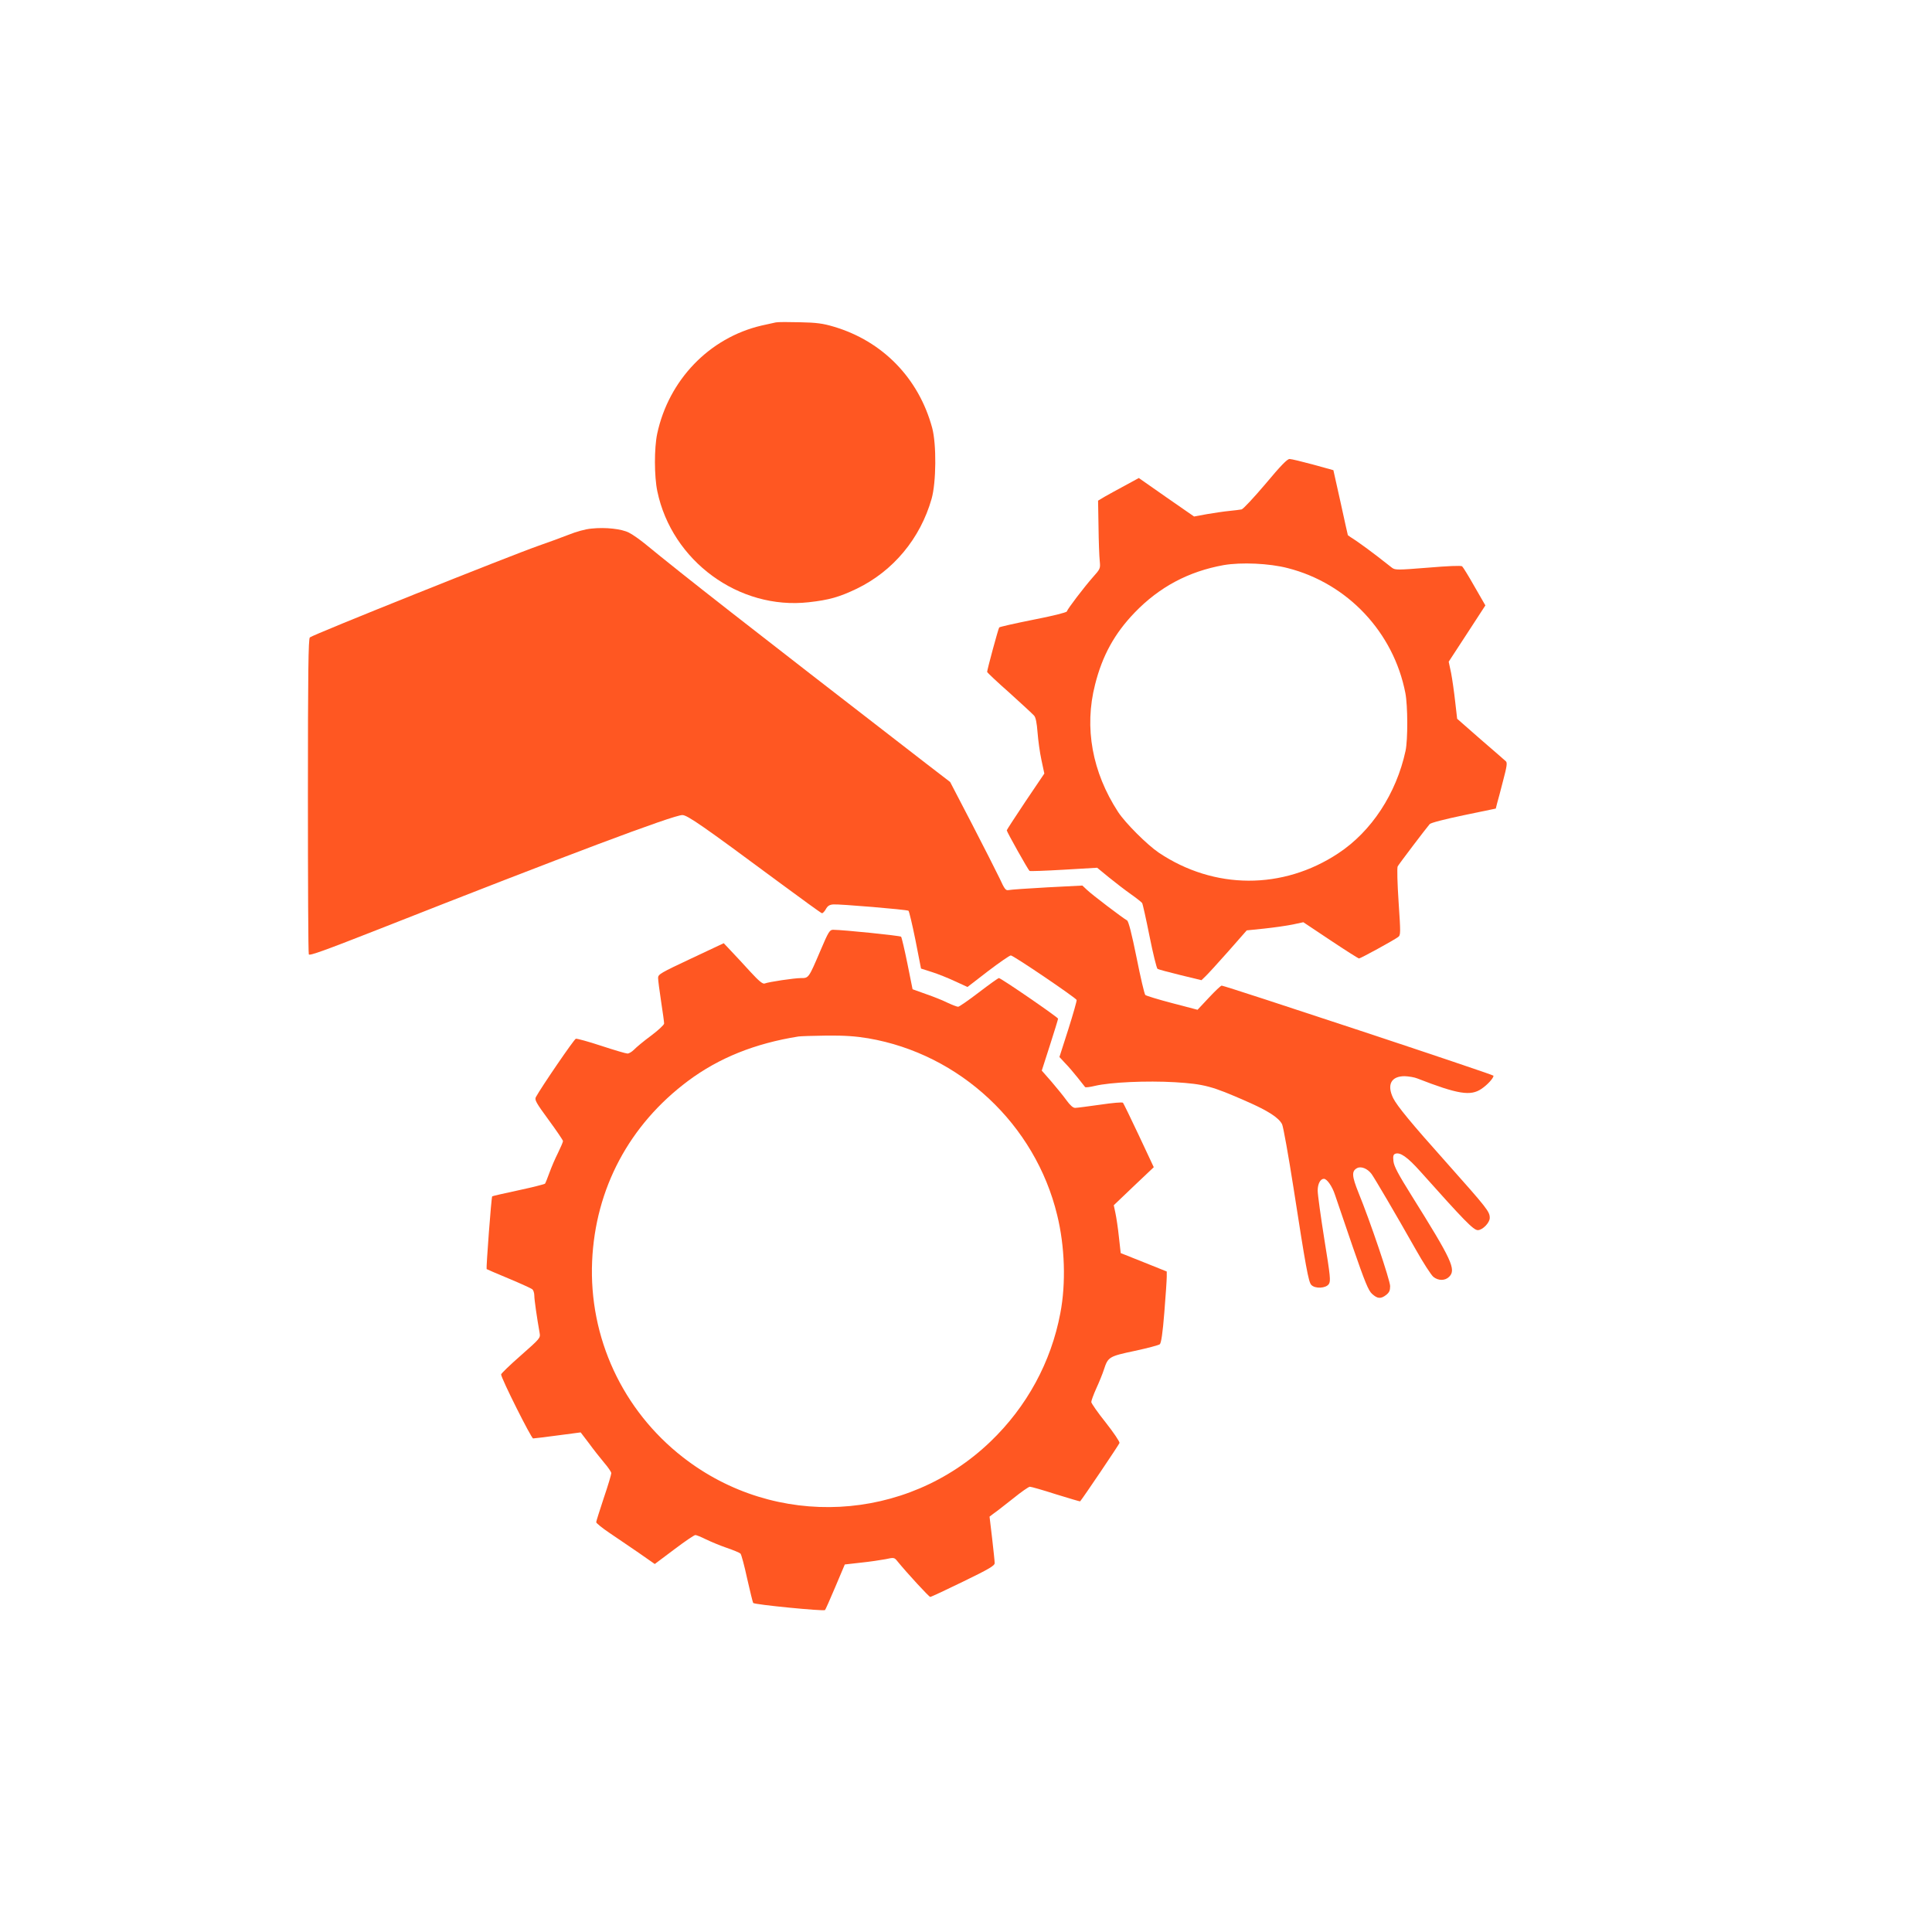
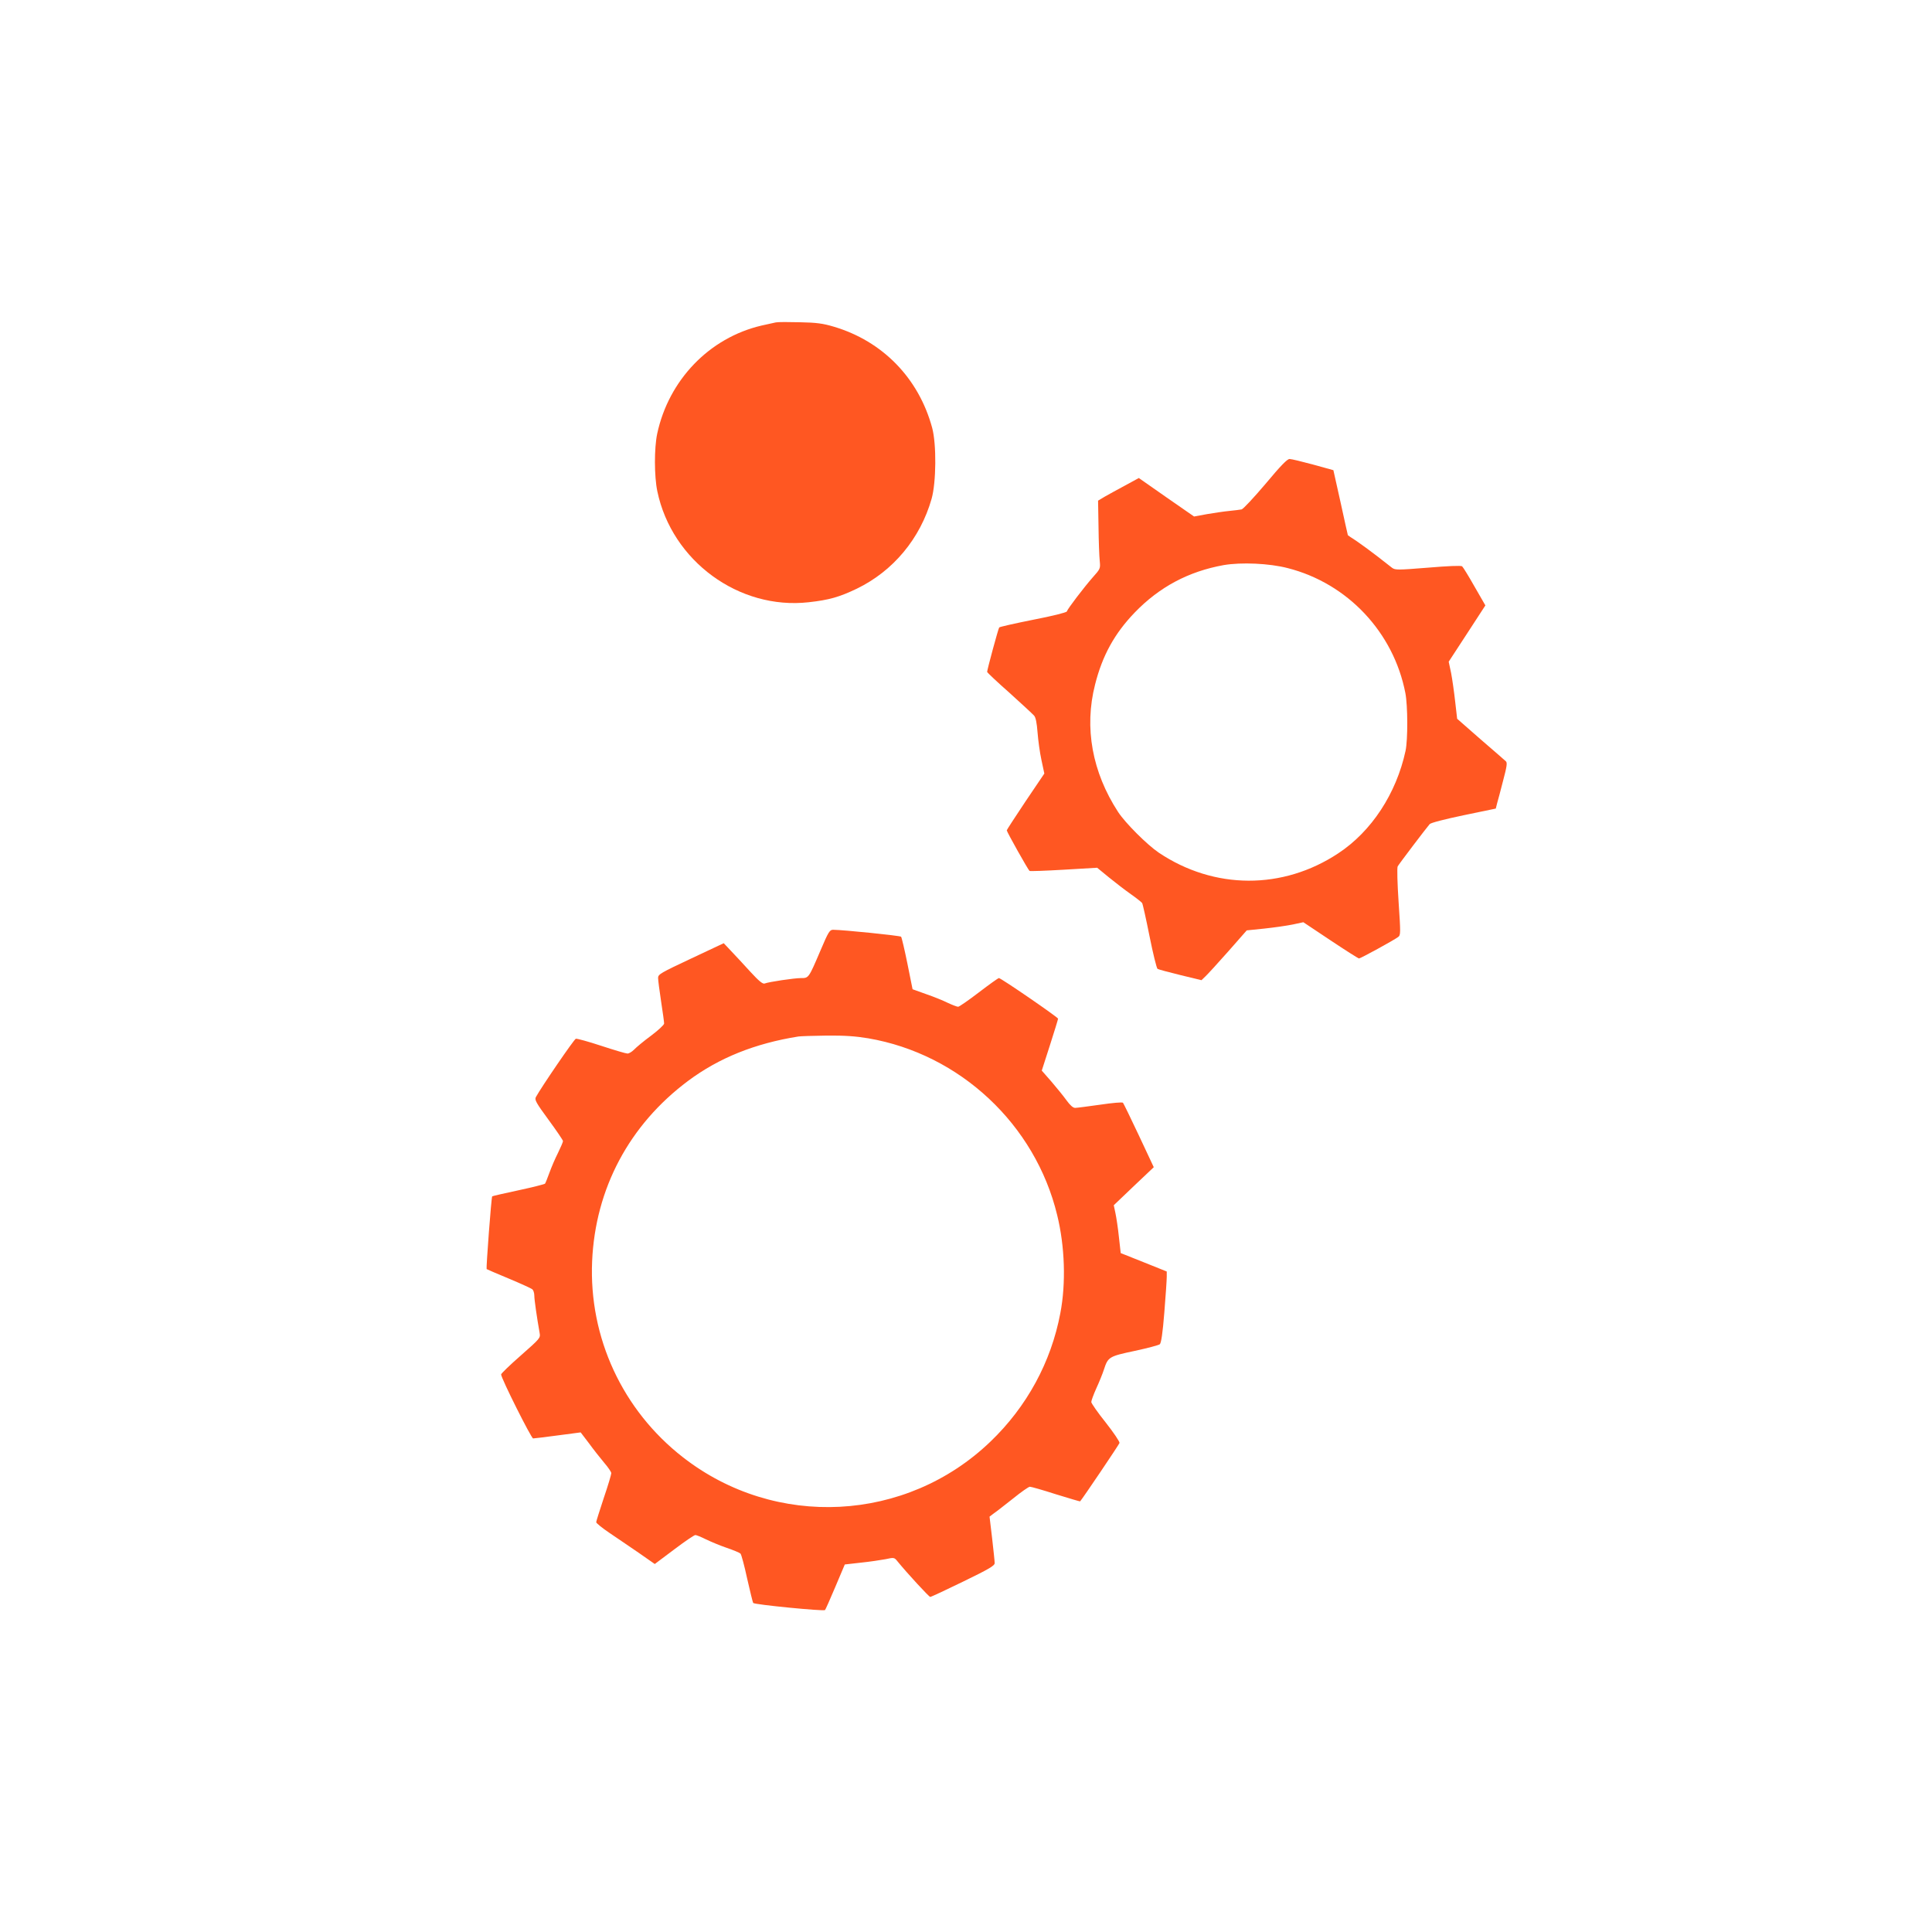
<svg xmlns="http://www.w3.org/2000/svg" version="1.0" width="1280pt" height="1280pt" viewBox="0 0 1280 1280" preserveAspectRatio="xMidYMid meet">
  <g transform="translate(0,1280) scale(0.1,-0.1)" fill="#ff5722" stroke="none">
    <path d="M5140 10664 c-14 -3 -56 -12 -95 -21 -346 -81 -615 -361 -691 -717 -20 -95 -20 -281 1 -381 96 -461 540 -787 1003 -735 135 15 202 34 319 90 241 117 420 332 495 595 31 109 33 362 4 470 -89 329 -328 575 -653 671 -71 21 -114 27 -223 29 -74 2 -146 2 -160 -1z" />
    <path d="M8385 9595 c-78 -92 -148 -167 -159 -170 -12 -2 -48 -7 -81 -10 -33 -3 -99 -13 -147 -21 l-87 -16 -183 127 -183 128 -90 -49 c-49 -26 -110 -60 -135 -74 l-45 -27 3 -174 c1 -96 5 -197 8 -225 5 -51 4 -53 -47 -110 -57 -65 -165 -206 -171 -225 -2 -7 -99 -31 -223 -55 -120 -24 -222 -47 -225 -51 -6 -7 -80 -280 -80 -295 0 -3 66 -66 148 -138 81 -73 154 -141 163 -151 11 -12 18 -47 23 -111 4 -52 15 -134 26 -184 l19 -89 -125 -185 c-68 -102 -124 -188 -124 -191 0 -10 142 -263 151 -269 4 -3 107 1 228 8 l220 13 78 -64 c43 -35 108 -85 145 -111 37 -26 71 -53 75 -59 4 -6 26 -105 49 -220 23 -115 47 -212 53 -216 6 -4 74 -22 151 -41 l140 -34 26 25 c14 13 82 87 150 164 l124 141 117 12 c65 7 149 19 188 27 l70 15 180 -120 c99 -66 184 -120 189 -120 10 0 231 121 259 142 17 13 17 23 3 233 -8 120 -11 226 -6 235 8 15 187 251 212 280 8 9 97 32 226 59 l212 44 9 36 c6 20 24 88 40 151 24 90 28 117 18 126 -6 6 -82 72 -168 146 l-155 136 -13 113 c-7 63 -19 148 -27 190 l-16 75 122 187 121 186 -72 125 c-39 69 -76 129 -82 134 -7 6 -97 2 -227 -9 -201 -16 -216 -16 -237 -1 -12 10 -57 44 -100 78 -43 33 -104 78 -135 99 -32 21 -58 38 -58 39 -1 1 -22 98 -48 216 l-48 215 -134 37 c-74 20 -144 37 -156 37 -15 1 -59 -44 -159 -164z m147 -559 c396 -101 701 -425 779 -828 16 -83 17 -308 1 -383 -61 -282 -225 -533 -445 -678 -368 -244 -823 -242 -1190 4 -78 53 -221 196 -269 269 -172 264 -226 559 -153 844 48 192 129 339 263 478 163 169 356 272 589 314 116 20 303 12 425 -20z" />
-     <path d="M3919 9298 c-40 -3 -103 -21 -155 -42 -49 -19 -136 -51 -194 -71 -189 -66 -1491 -587 -1517 -608 -10 -7 -13 -229 -13 -1047 0 -571 2 -1045 6 -1053 4 -11 108 27 472 170 1238 488 1943 753 2003 753 33 0 139 -74 629 -437 157 -116 289 -212 295 -213 5 -2 17 10 26 26 12 22 24 30 50 32 40 3 485 -34 498 -42 4 -3 25 -90 46 -194 l37 -189 72 -23 c39 -12 108 -40 153 -61 l83 -38 136 105 c75 57 143 104 151 104 17 0 430 -280 436 -295 2 -5 -23 -93 -55 -194 l-59 -184 38 -41 c22 -22 59 -66 83 -96 24 -30 46 -58 49 -62 3 -4 33 0 66 8 103 24 342 35 530 24 194 -12 245 -26 472 -126 144 -63 214 -108 237 -152 8 -16 42 -206 76 -423 81 -523 99 -621 117 -641 25 -28 98 -24 117 5 13 20 10 50 -30 297 -24 151 -44 296 -44 322 0 45 18 78 41 78 21 0 56 -51 74 -107 11 -32 63 -186 117 -343 82 -237 104 -290 128 -312 36 -33 58 -35 94 -7 20 16 26 29 26 58 0 38 -132 430 -210 620 -44 110 -46 142 -9 162 27 14 69 -3 96 -39 22 -31 158 -262 292 -499 50 -89 103 -171 118 -183 33 -26 77 -26 104 1 48 48 18 111 -249 538 -88 141 -116 193 -120 227 -4 34 -1 45 12 50 32 12 80 -21 165 -116 293 -328 353 -390 382 -390 31 0 79 49 79 81 0 42 -16 62 -289 369 -230 257 -326 374 -351 425 -43 89 -13 145 76 145 27 -1 65 -7 84 -15 270 -105 353 -118 425 -69 39 26 80 71 80 87 0 8 -1776 596 -1801 597 -6 0 -44 -36 -85 -80 l-75 -80 -168 44 c-92 24 -173 49 -178 54 -6 6 -32 117 -58 248 -32 158 -53 240 -63 246 -29 16 -233 171 -264 201 l-32 30 -233 -12 c-128 -7 -243 -15 -255 -18 -20 -4 -27 5 -61 79 -22 45 -104 208 -183 360 l-144 277 -160 123 c-1218 942 -1597 1238 -1859 1453 -37 30 -86 65 -109 76 -48 25 -156 37 -248 27z" />
    <path d="M5436 6503 c-79 -185 -78 -183 -129 -183 -44 0 -213 -25 -241 -36 -12 -5 -38 16 -94 77 -42 46 -99 108 -127 137 l-50 53 -217 -102 c-202 -95 -218 -104 -218 -128 0 -14 9 -84 20 -156 11 -71 20 -137 20 -146 0 -9 -39 -45 -87 -81 -49 -36 -99 -78 -112 -92 -14 -14 -33 -26 -44 -26 -10 0 -88 23 -173 51 -85 28 -161 49 -169 47 -11 -2 -229 -321 -265 -387 -9 -18 2 -38 85 -151 52 -71 95 -134 95 -140 0 -6 -15 -41 -33 -78 -19 -37 -44 -96 -57 -132 -13 -36 -26 -68 -29 -72 -4 -4 -83 -24 -176 -44 -94 -20 -172 -38 -174 -40 -6 -5 -41 -477 -37 -482 2 -2 68 -30 147 -63 79 -33 149 -65 156 -71 7 -6 13 -25 13 -42 0 -27 17 -145 35 -246 6 -35 5 -36 -124 -150 -72 -63 -131 -120 -131 -126 0 -25 200 -424 212 -424 7 0 81 9 163 20 83 11 151 20 152 20 0 0 25 -32 55 -72 29 -40 74 -97 100 -128 26 -30 48 -62 48 -70 0 -9 -22 -83 -50 -165 -27 -82 -50 -154 -50 -160 0 -6 39 -38 88 -71 48 -32 135 -92 194 -132 l106 -74 128 96 c70 53 133 96 141 96 7 0 39 -13 71 -29 31 -15 93 -41 137 -56 44 -15 85 -32 91 -38 6 -7 26 -81 44 -165 19 -84 37 -157 40 -162 7 -11 468 -56 476 -47 3 3 34 72 68 153 l63 149 106 12 c59 6 132 17 164 23 55 12 58 12 78 -13 67 -82 210 -237 218 -237 6 0 104 46 219 102 171 83 208 105 208 122 0 12 -8 86 -17 165 l-17 143 29 22 c17 11 73 56 127 98 53 43 103 78 111 78 9 0 86 -22 173 -50 87 -27 159 -48 160 -47 17 19 258 376 261 387 2 8 -39 69 -91 135 -53 66 -95 127 -96 136 0 9 15 50 33 90 19 41 42 98 51 126 27 83 34 87 204 123 84 18 159 38 166 44 9 8 19 72 30 211 9 110 16 216 16 236 l0 35 -152 61 -153 61 -12 107 c-6 59 -17 130 -23 158 l-11 52 132 126 133 126 -98 209 c-54 115 -102 213 -106 218 -5 5 -71 -1 -152 -13 -79 -11 -153 -21 -165 -21 -14 0 -33 17 -57 50 -20 28 -65 83 -100 124 l-64 73 54 168 c30 93 54 172 54 176 0 9 -378 269 -392 269 -5 0 -65 -43 -133 -95 -68 -52 -130 -95 -137 -95 -8 0 -39 12 -69 26 -30 15 -94 41 -144 58 l-89 32 -34 169 c-19 94 -38 174 -42 179 -7 7 -376 45 -450 46 -23 0 -31 -12 -84 -137z m316 -582 c608 -104 1107 -571 1252 -1171 51 -207 59 -452 21 -650 -61 -324 -222 -620 -463 -851 -558 -536 -1425 -581 -2037 -104 -401 312 -624 794 -602 1299 21 481 246 904 636 1195 204 152 442 248 731 294 14 2 98 5 187 6 119 1 191 -4 275 -18z" />
  </g>
</svg>